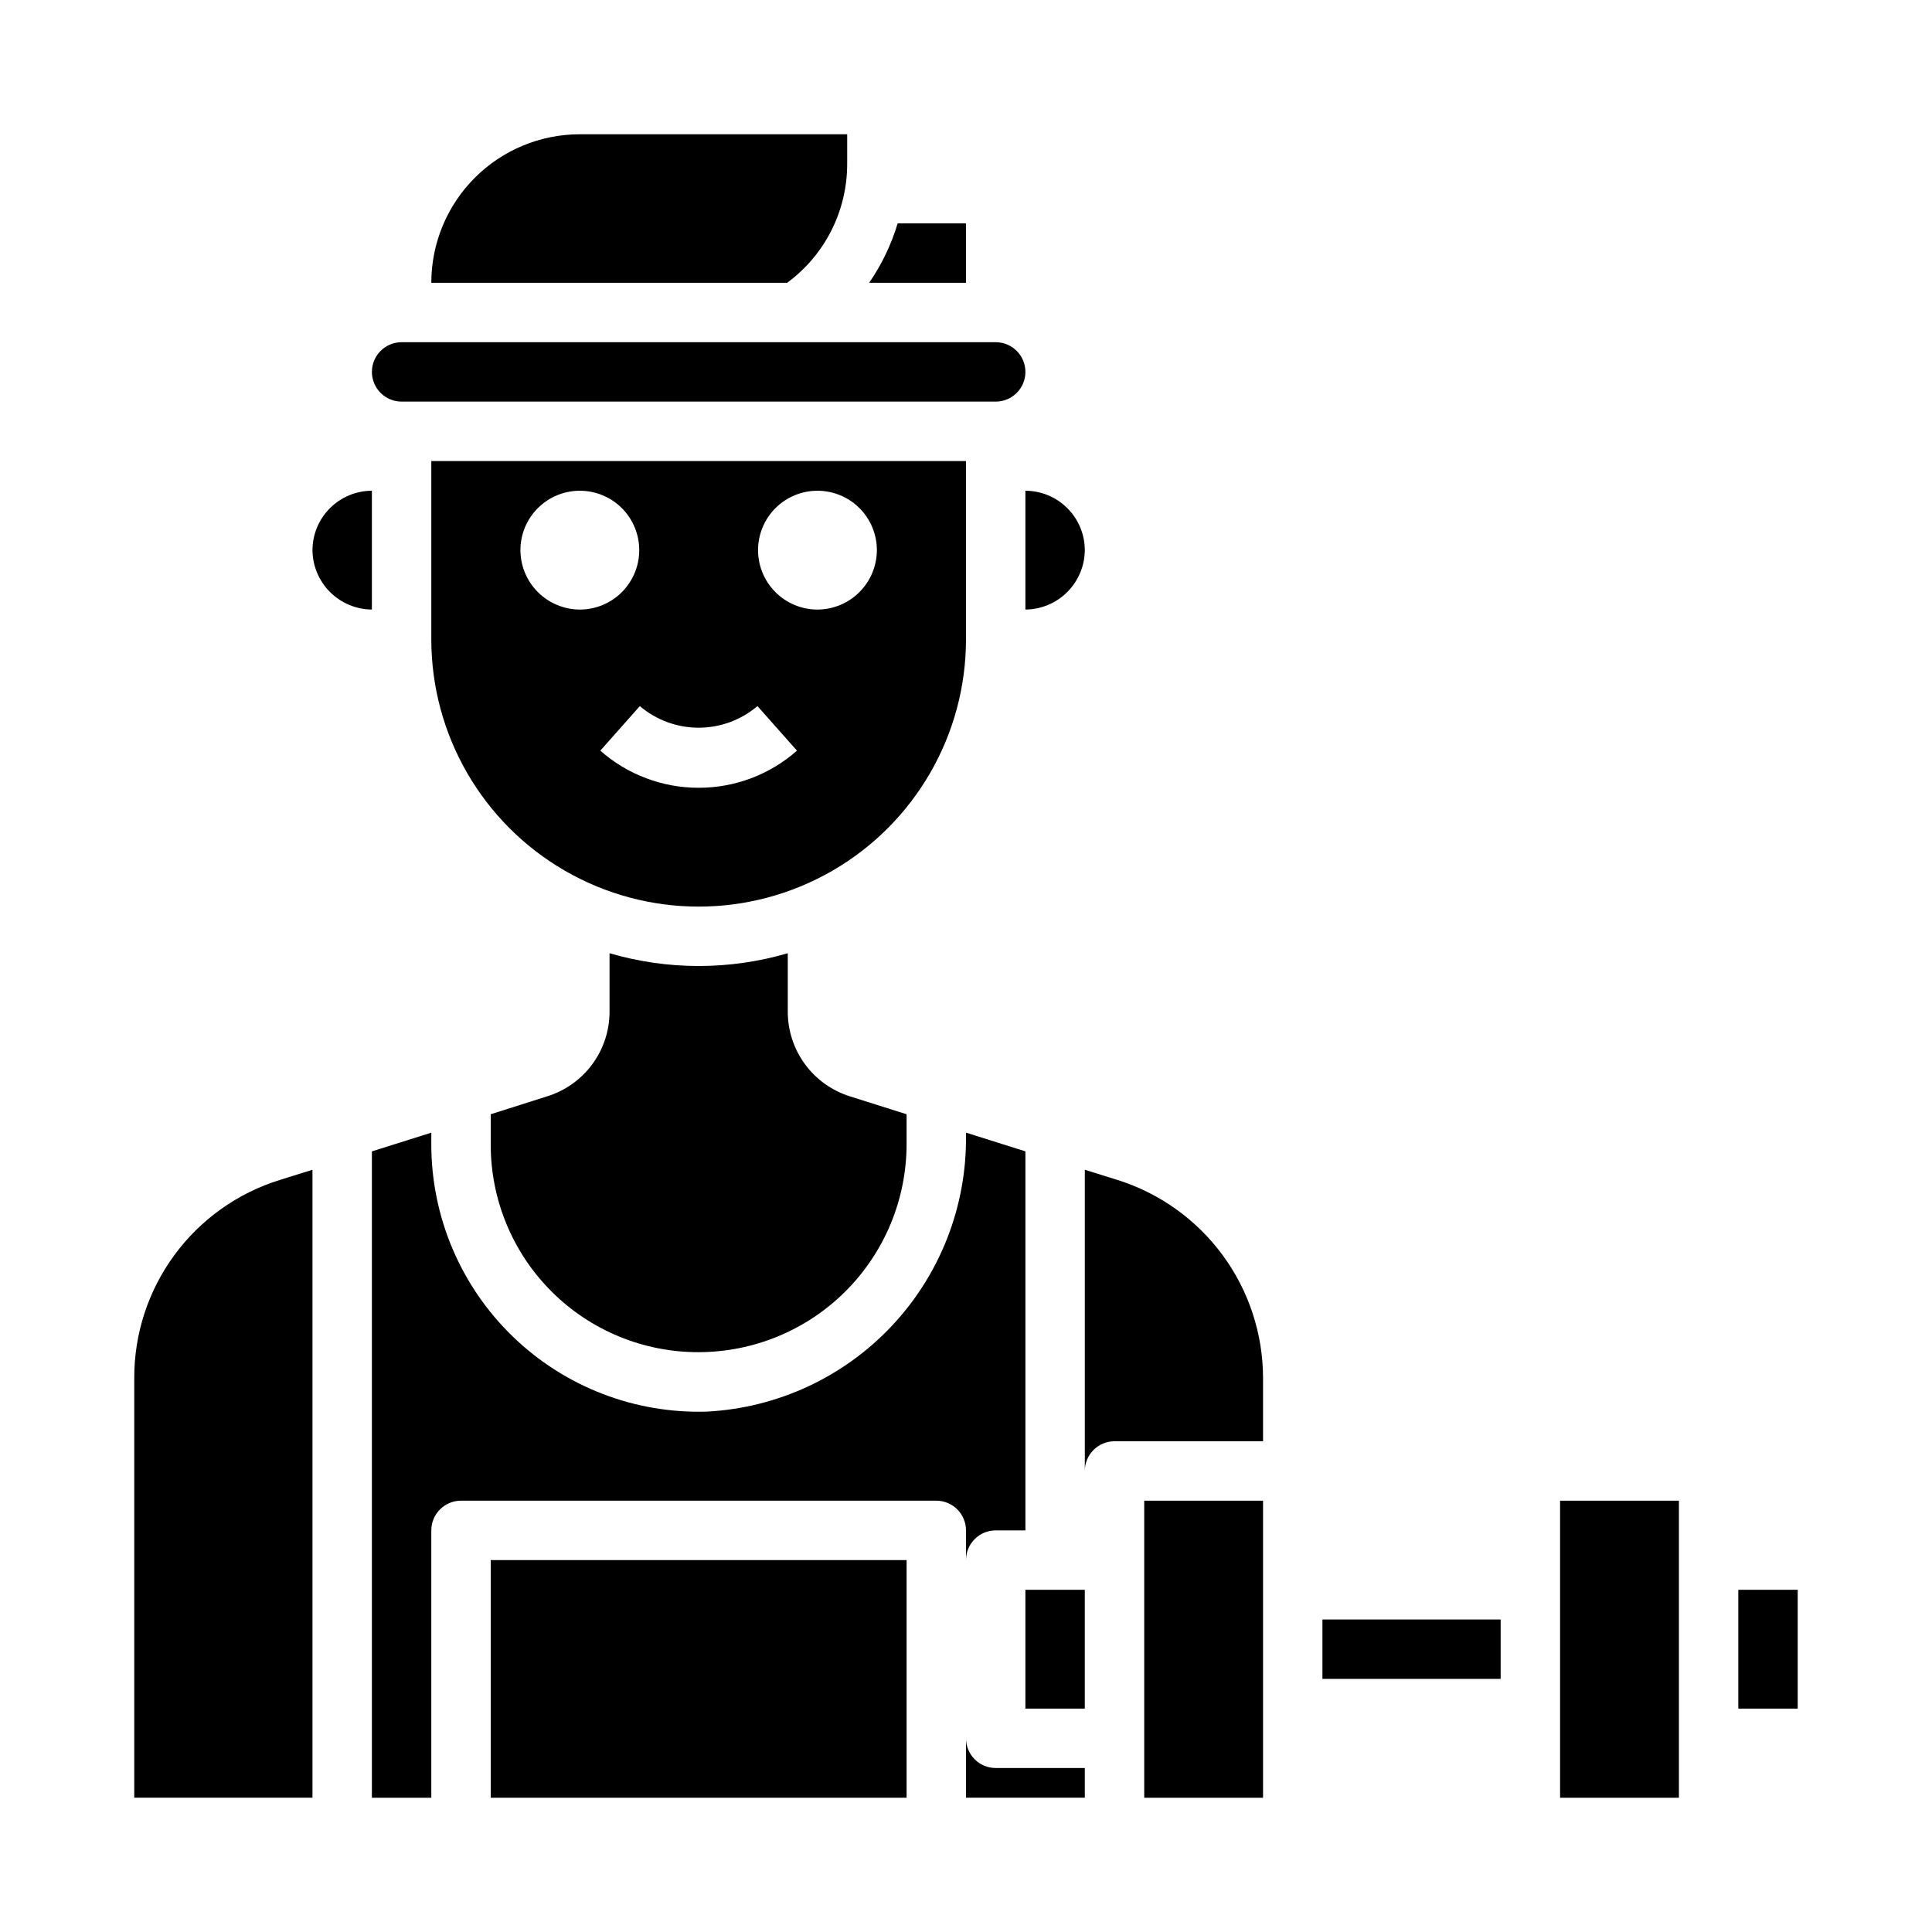
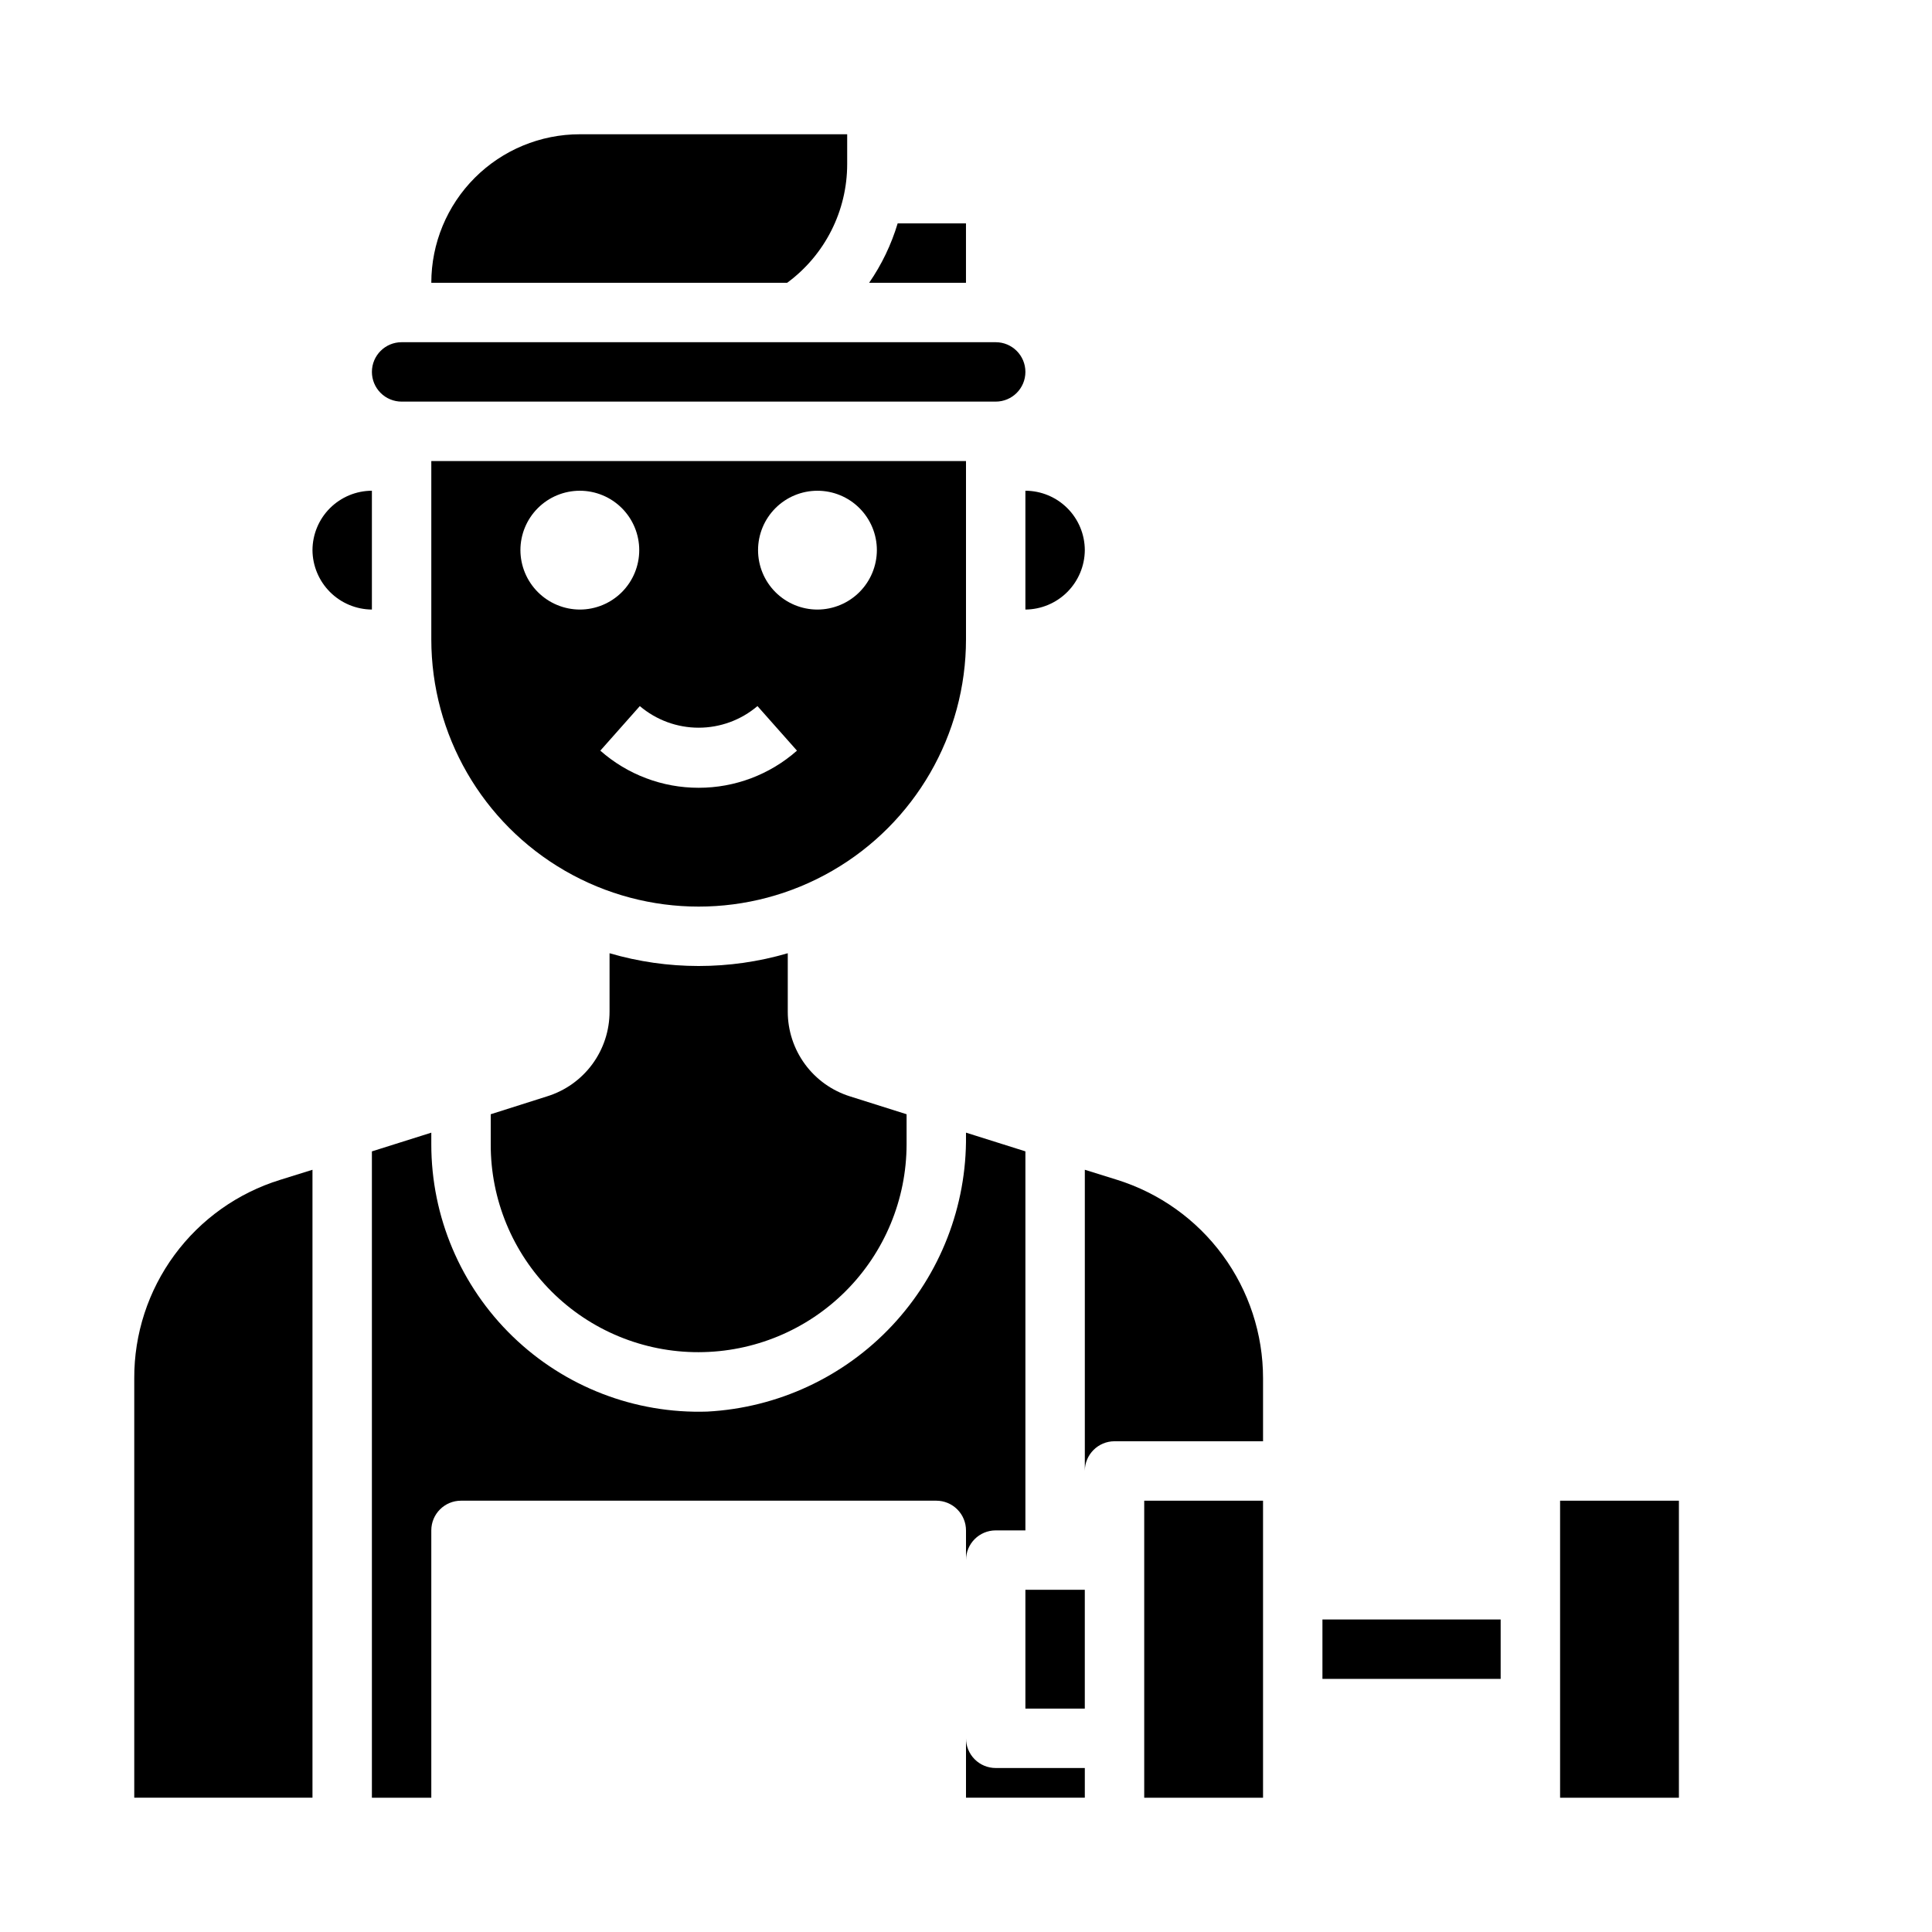
<svg xmlns="http://www.w3.org/2000/svg" fill="#000000" width="800px" height="800px" version="1.1" viewBox="144 144 512 512">
  <g>
-     <path d="m274.05 557.44h110.21v62.977h-110.21z" />
    <path d="m407.87 612.54h23.617v7.871h-31.488v-15.742c0 2.086 0.828 4.09 2.305 5.566 1.477 1.477 3.477 2.305 5.566 2.305z" />
    <path d="m400 444.16 15.742 4.961v100.45h-7.871c-4.348 0-7.871 3.523-7.871 7.871v-7.871c0-2.086-0.832-4.09-2.309-5.566-1.477-1.477-3.477-2.305-5.566-2.305h-125.95c-4.348 0-7.875 3.523-7.875 7.871v70.848h-15.742v-171.29l15.742-4.961v3.07c-0.008 19.191 7.769 37.566 21.555 50.922 13.781 13.355 32.395 20.547 51.578 19.926 18.652-0.992 36.203-9.156 48.98-22.785 12.777-13.629 19.793-31.664 19.586-50.344z" />
    <path d="m478.72 509.26v16.688h-39.359c-4.348 0-7.871 3.527-7.871 7.875v-79.824l8.582 2.676h-0.004c11.203 3.508 20.996 10.496 27.949 19.957 6.953 9.457 10.703 20.891 10.703 32.629z" />
    <path d="m447.23 541.7h31.488v78.719h-31.488z" />
    <path d="m352.61 218.94c10.012-7.367 15.914-19.059 15.902-31.488v-7.871h-70.848c-10.441 0-20.453 4.148-27.832 11.527-7.383 7.383-11.531 17.395-11.531 27.832z" />
    <path d="m242.56 242.56c0 2.086 0.828 4.09 2.305 5.566 1.477 1.477 3.481 2.305 5.566 2.305h157.44c4.348 0 7.871-3.523 7.871-7.871s-3.523-7.871-7.871-7.871h-157.44c-4.348 0-7.871 3.523-7.871 7.871z" />
-     <path d="m604.67 565.31h15.742v31.488h-15.742z" />
    <path d="m494.46 573.18h47.23v15.742h-47.23z" />
-     <path d="m381.89 203.2c-1.68 5.609-4.231 10.922-7.559 15.742h25.664v-15.742z" />
+     <path d="m381.89 203.2c-1.68 5.609-4.231 10.922-7.559 15.742h25.664v-15.742" />
    <path d="m557.44 541.7h31.488v78.719h-31.488z" />
    <path d="m415.74 565.31h15.742v31.488h-15.742z" />
    <path d="m258.3 266.18v47.23c0 25.312 13.504 48.699 35.426 61.355 21.922 12.656 48.926 12.656 70.848 0s35.426-36.043 35.426-61.355v-47.23zm23.617 23.617v-0.004c0-4.176 1.66-8.18 4.613-11.133 2.949-2.953 6.957-4.609 11.133-4.609 4.172 0 8.18 1.656 11.133 4.609 2.949 2.953 4.609 6.957 4.609 11.133 0 4.176-1.66 8.18-4.609 11.133-2.953 2.953-6.961 4.613-11.133 4.613-4.172-0.012-8.172-1.676-11.121-4.625-2.949-2.949-4.613-6.949-4.625-11.121zm47.23 62.977v-0.004c-9.594 0.012-18.863-3.488-26.055-9.84l10.469-11.809c4.352 3.699 9.879 5.727 15.586 5.727 5.711 0 11.238-2.027 15.59-5.727l10.469 11.809c-7.195 6.352-16.461 9.852-26.059 9.84zm31.488-47.23v-0.004c-4.176 0-8.18-1.66-11.133-4.613-2.949-2.953-4.609-6.957-4.609-11.133 0-4.176 1.66-8.18 4.609-11.133 2.953-2.953 6.957-4.609 11.133-4.609s8.184 1.656 11.133 4.609c2.953 2.953 4.613 6.957 4.613 11.133-0.012 4.172-1.676 8.172-4.625 11.121-2.949 2.949-6.949 4.613-11.121 4.625z" />
    <path d="m226.81 289.79c0.031 4.168 1.699 8.152 4.648 11.102 2.945 2.945 6.93 4.613 11.098 4.644v-31.488c-4.172 0.012-8.168 1.676-11.121 4.625-2.949 2.949-4.609 6.945-4.625 11.117z" />
    <path d="m329.15 502.34c14.609-0.02 28.617-5.828 38.949-16.16 10.328-10.328 16.141-24.336 16.156-38.945v-7.949l-14.957-4.723c-4.801-1.492-8.996-4.484-11.973-8.539-2.973-4.051-4.57-8.949-4.559-13.977v-15.43c-15.418 4.512-31.812 4.512-47.23 0v15.43c0.012 5.039-1.594 9.945-4.586 14-2.992 4.055-7.207 7.039-12.023 8.516l-14.879 4.723v7.949c-0.039 14.625 5.754 28.664 16.098 39.008 10.34 10.34 24.379 16.133 39.004 16.098z" />
    <path d="m415.74 274.05v31.488c4.168-0.031 8.152-1.699 11.098-4.644 2.945-2.949 4.617-6.934 4.648-11.102-0.016-4.172-1.676-8.168-4.625-11.117-2.953-2.949-6.949-4.613-11.121-4.625z" />
    <path d="m179.58 620.41h47.23v-166.41l-8.582 2.676h0.004c-11.227 3.469-21.047 10.449-28.004 19.914-6.961 9.469-10.691 20.922-10.648 32.672z" />
  </g>
</svg>